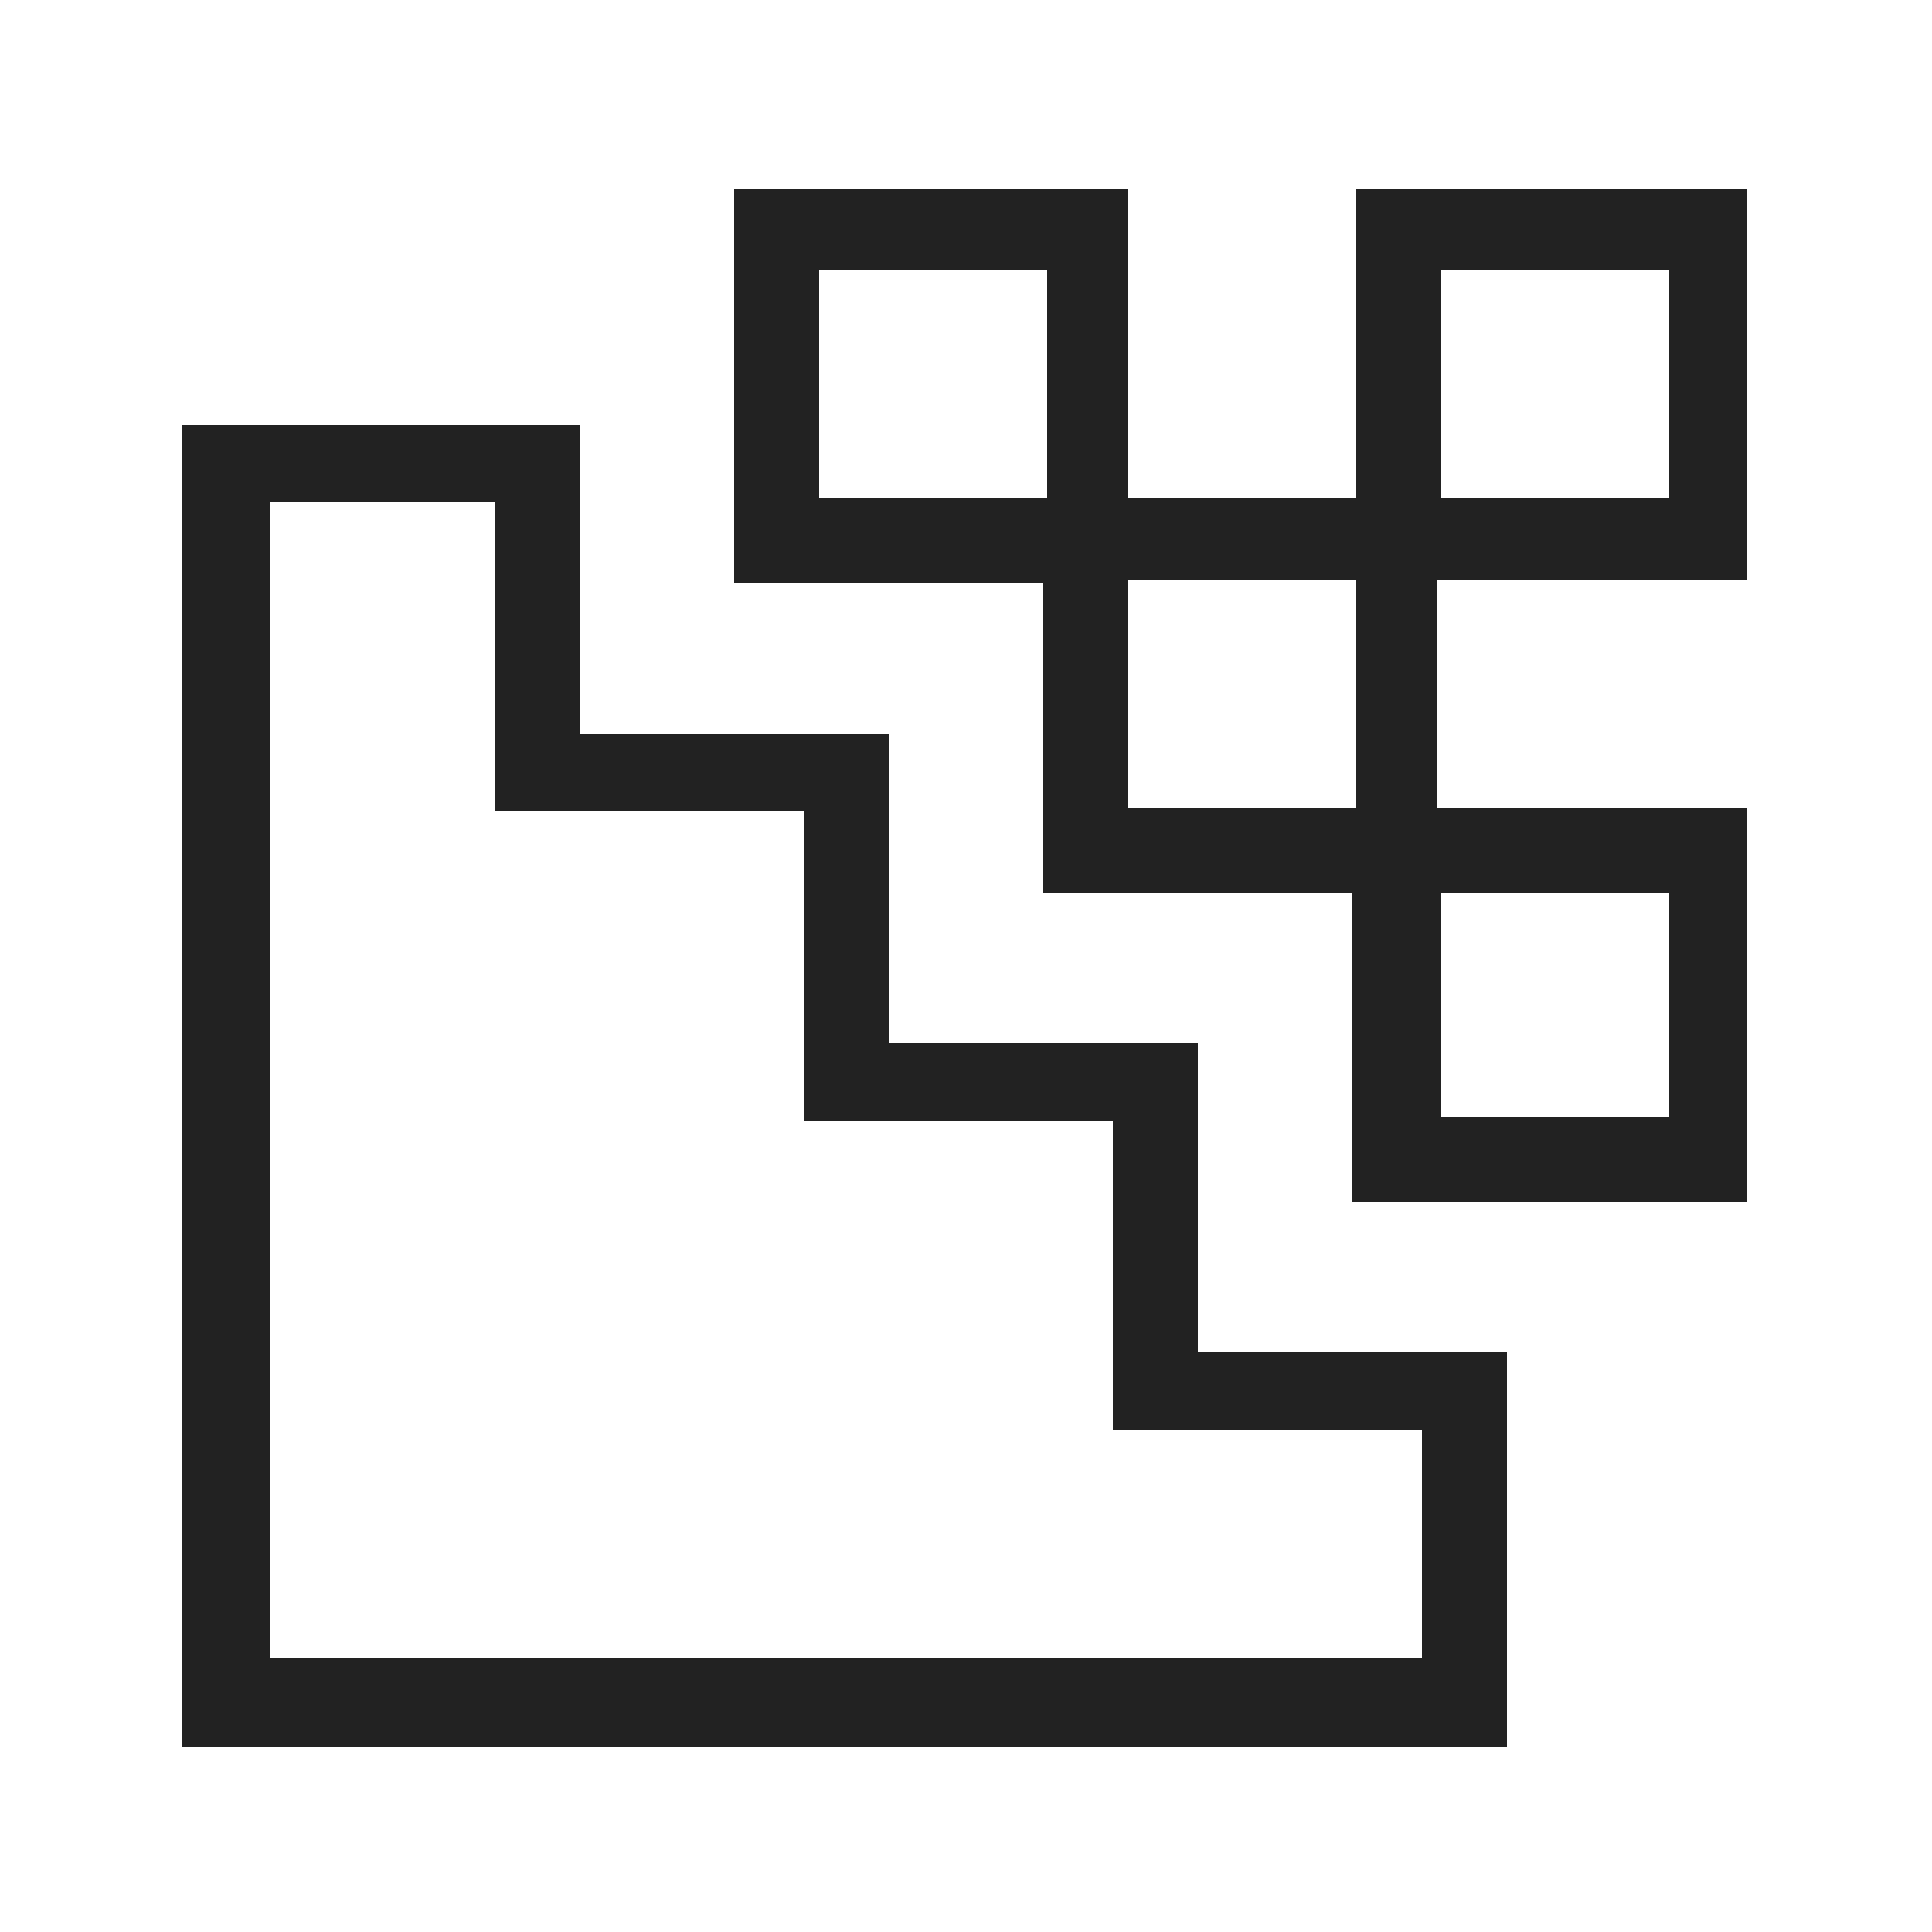
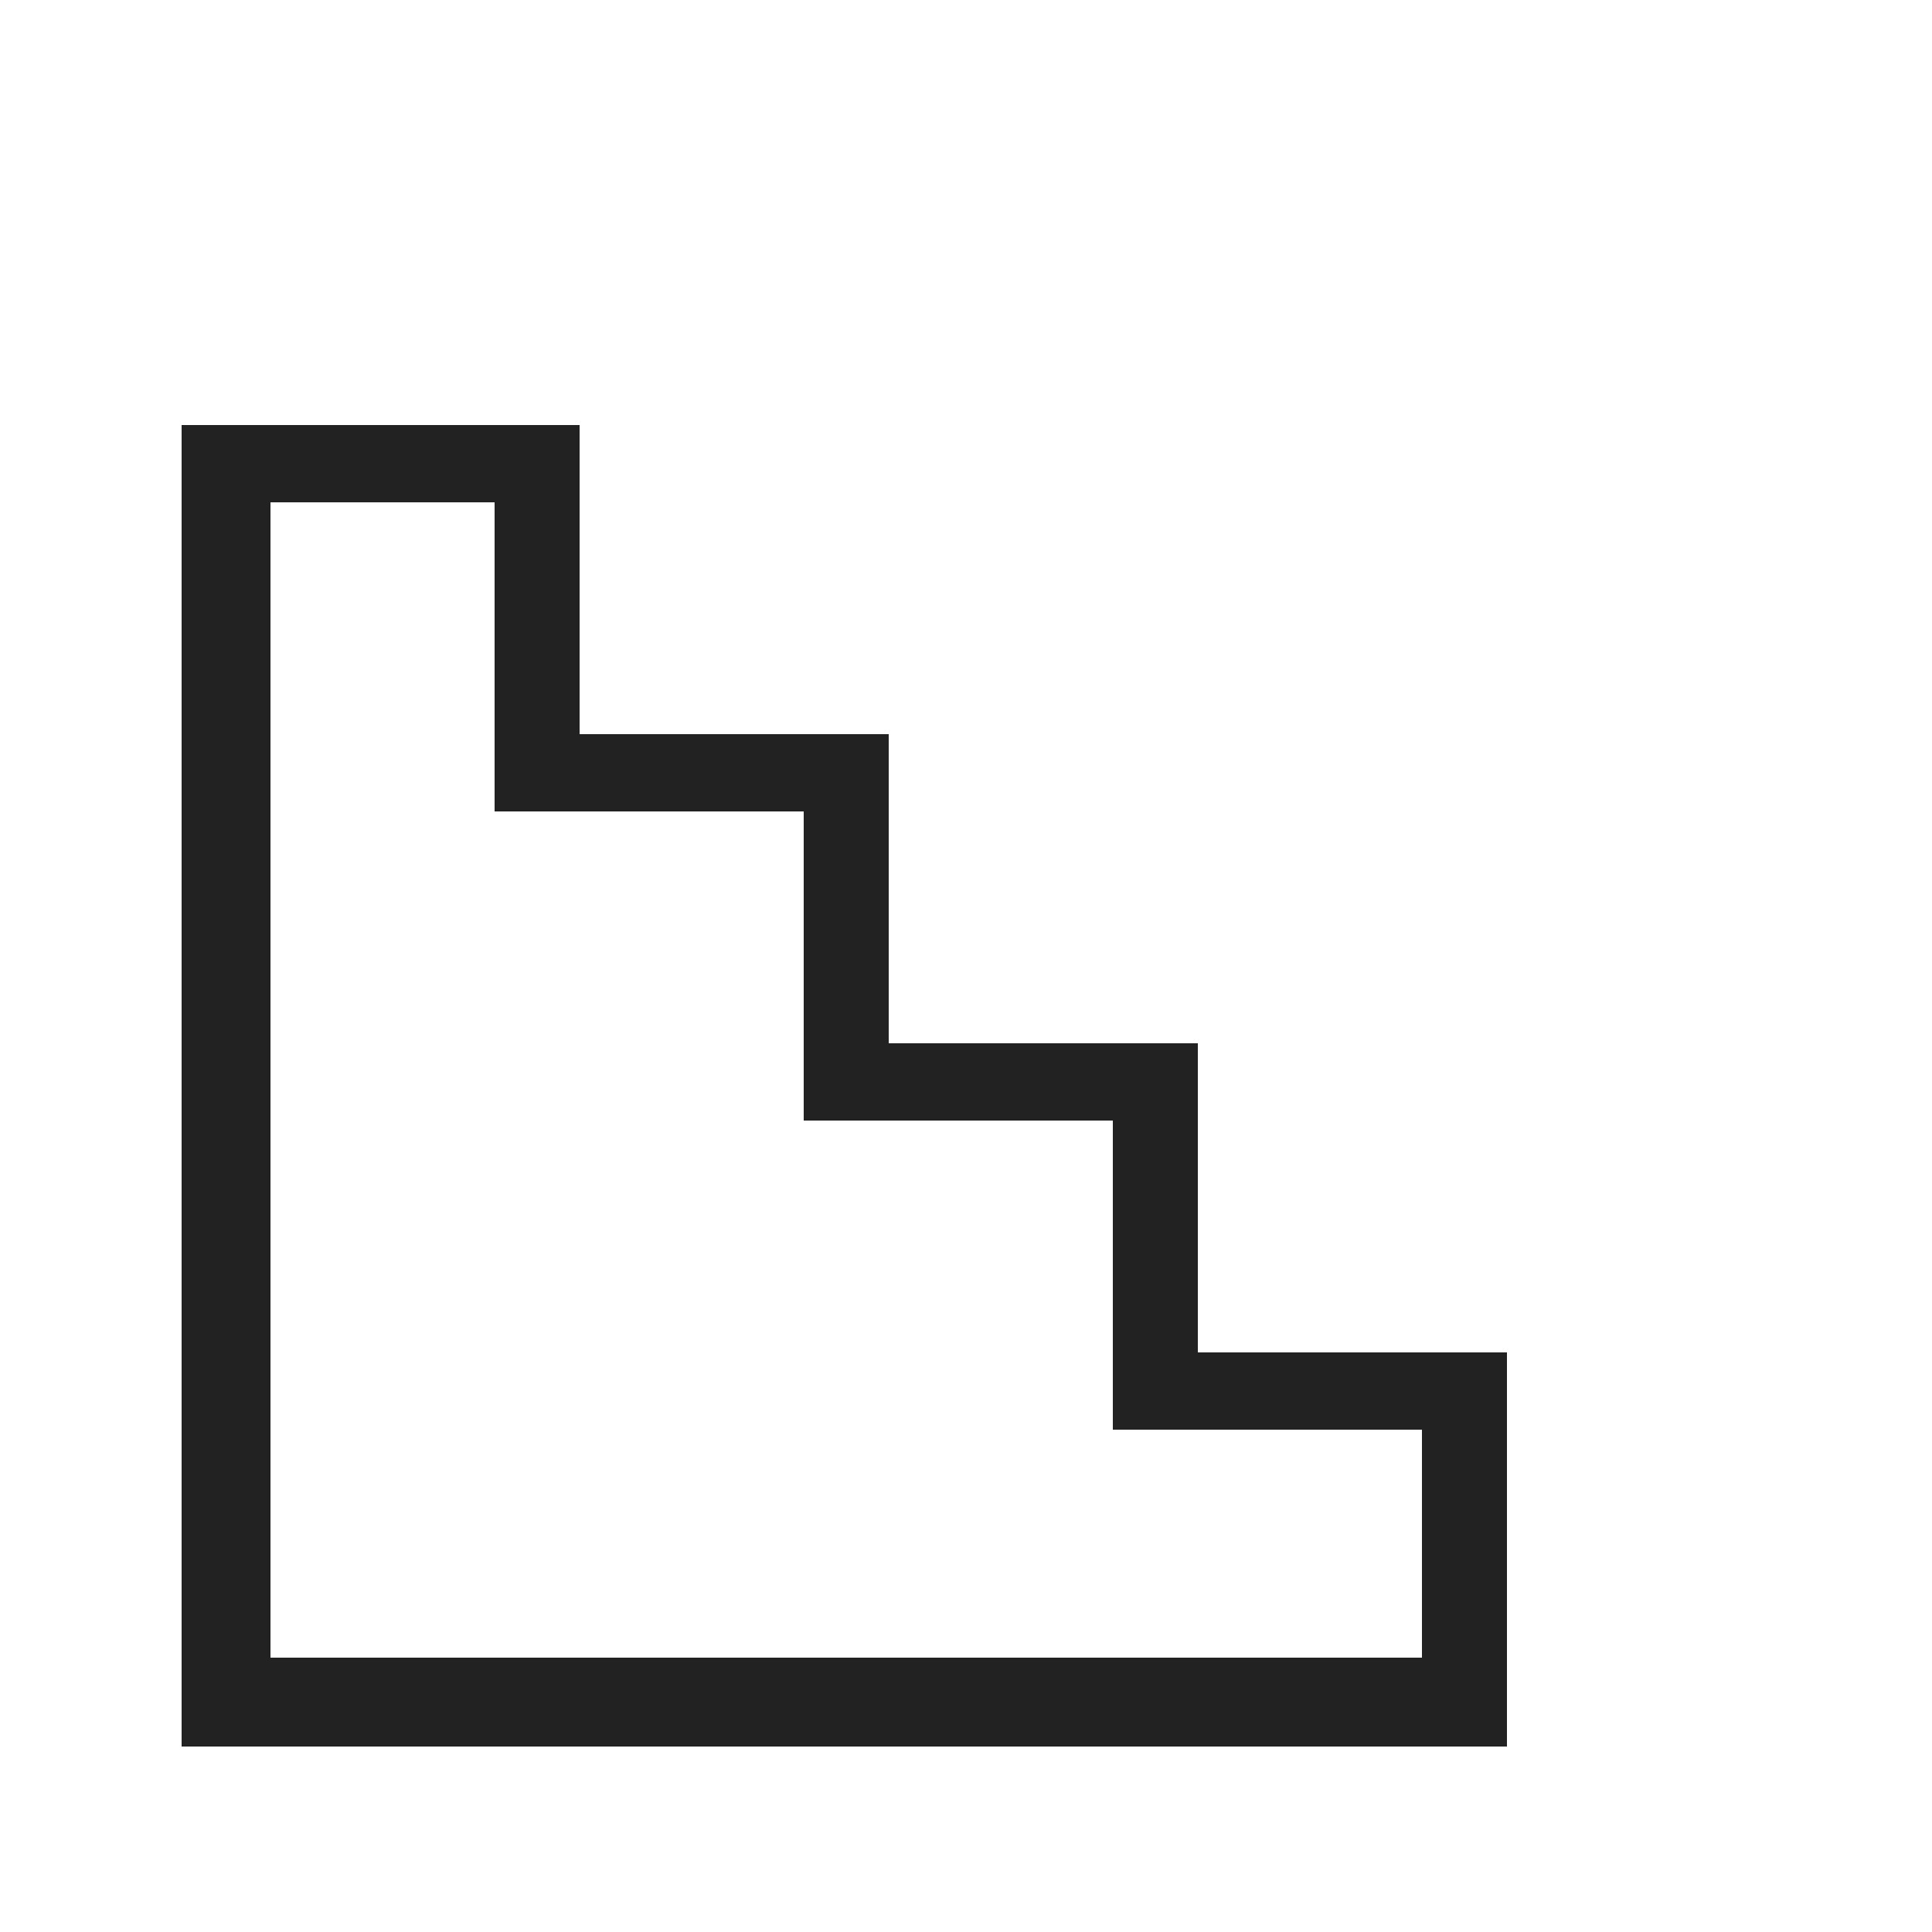
<svg xmlns="http://www.w3.org/2000/svg" version="1.1" viewBox="0 0 50 50">
  <defs>
    <style>
      .cls-1 {
        fill: #222;
      }
    </style>
  </defs>
  <g>
    <g id="Layer_1">
      <g id="Group_6936">
        <path id="Path_7932" class="cls-1" d="M7,13h5.8v8h8v8h8v8h8v5.9H7V13ZM4.7,10.9v34.3h34.3v-10.2h-8v-8h-8v-8h-8v-8H4.7Z" />
-         <path id="Path_7933" class="cls-1" d="M37.3,23.1h5.9v5.8h-5.9s0-5.9,0-5.8ZM29.2,15h5.9v5.9h-5.9v-5.9ZM21.2,7h5.9v5.9h-5.9v-5.9ZM37.3,7h5.9v5.9h-5.9v-5.9ZM35.1,4.9v8h-5.9V4.9h-10.2v10.2h8v8h8v8h10.2v-10.2h-8v-5.9h8V4.9h-10.2Z" />
      </g>
    </g>
  </g>
</svg>